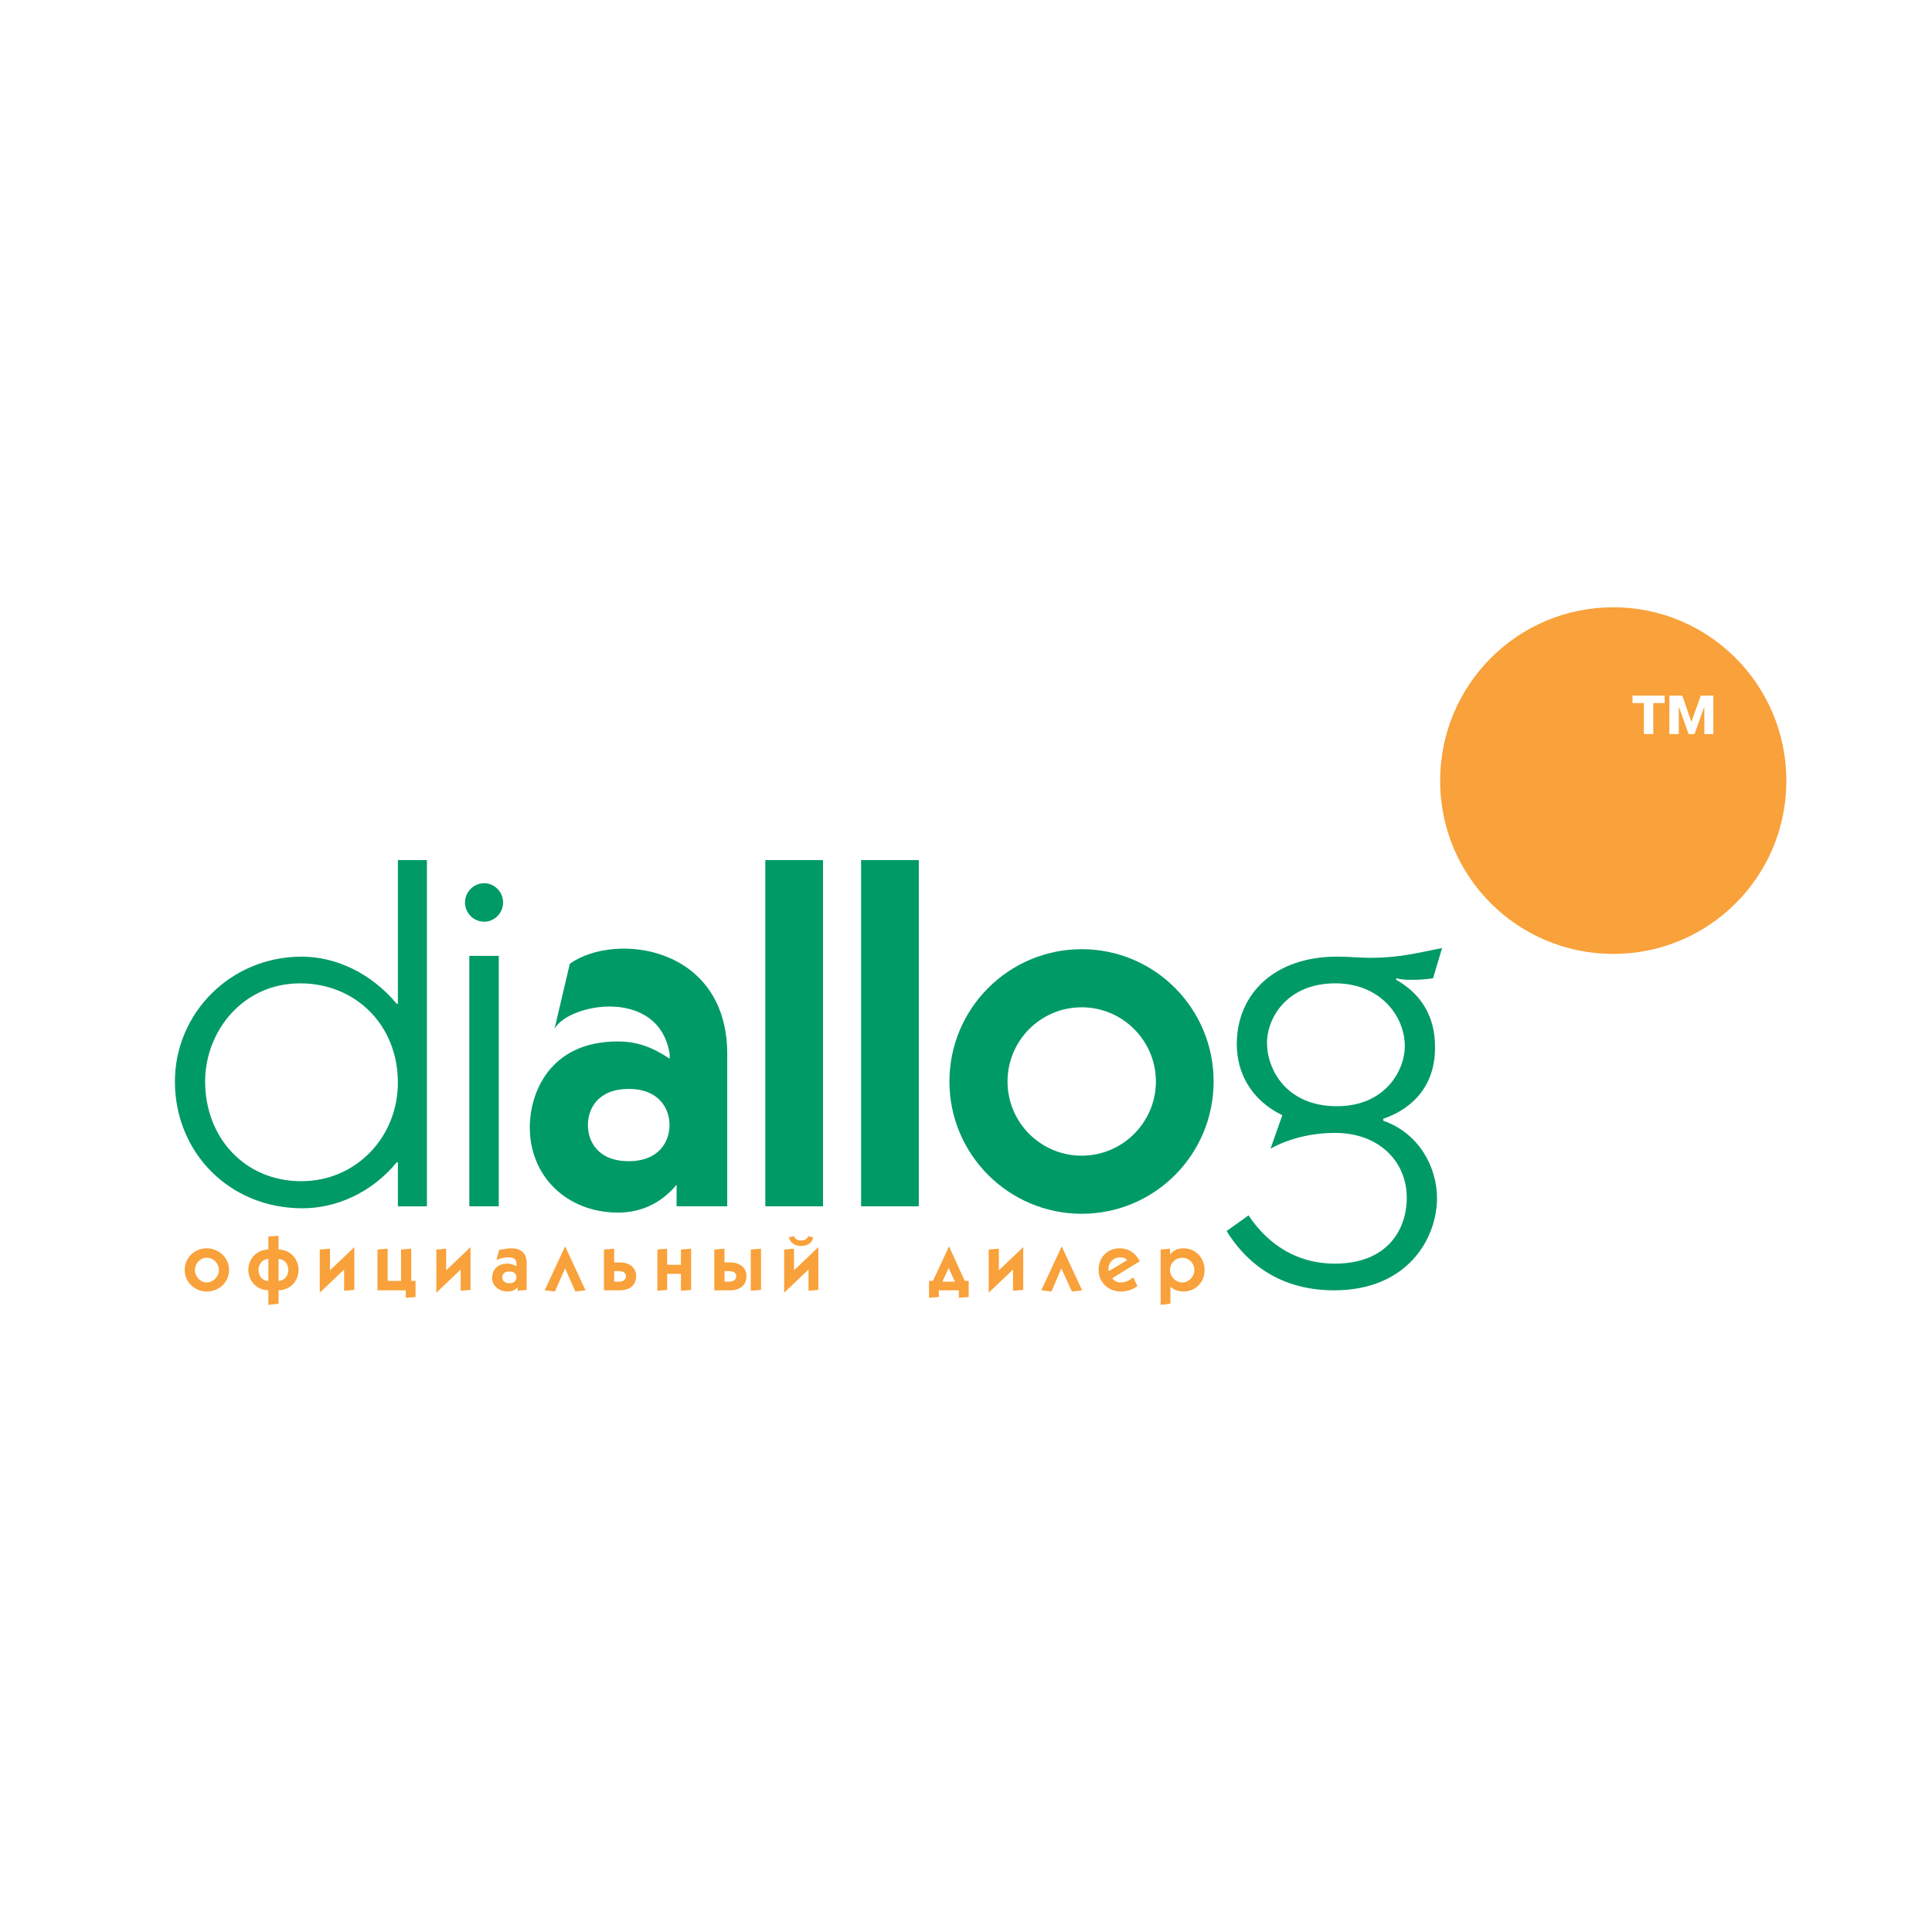
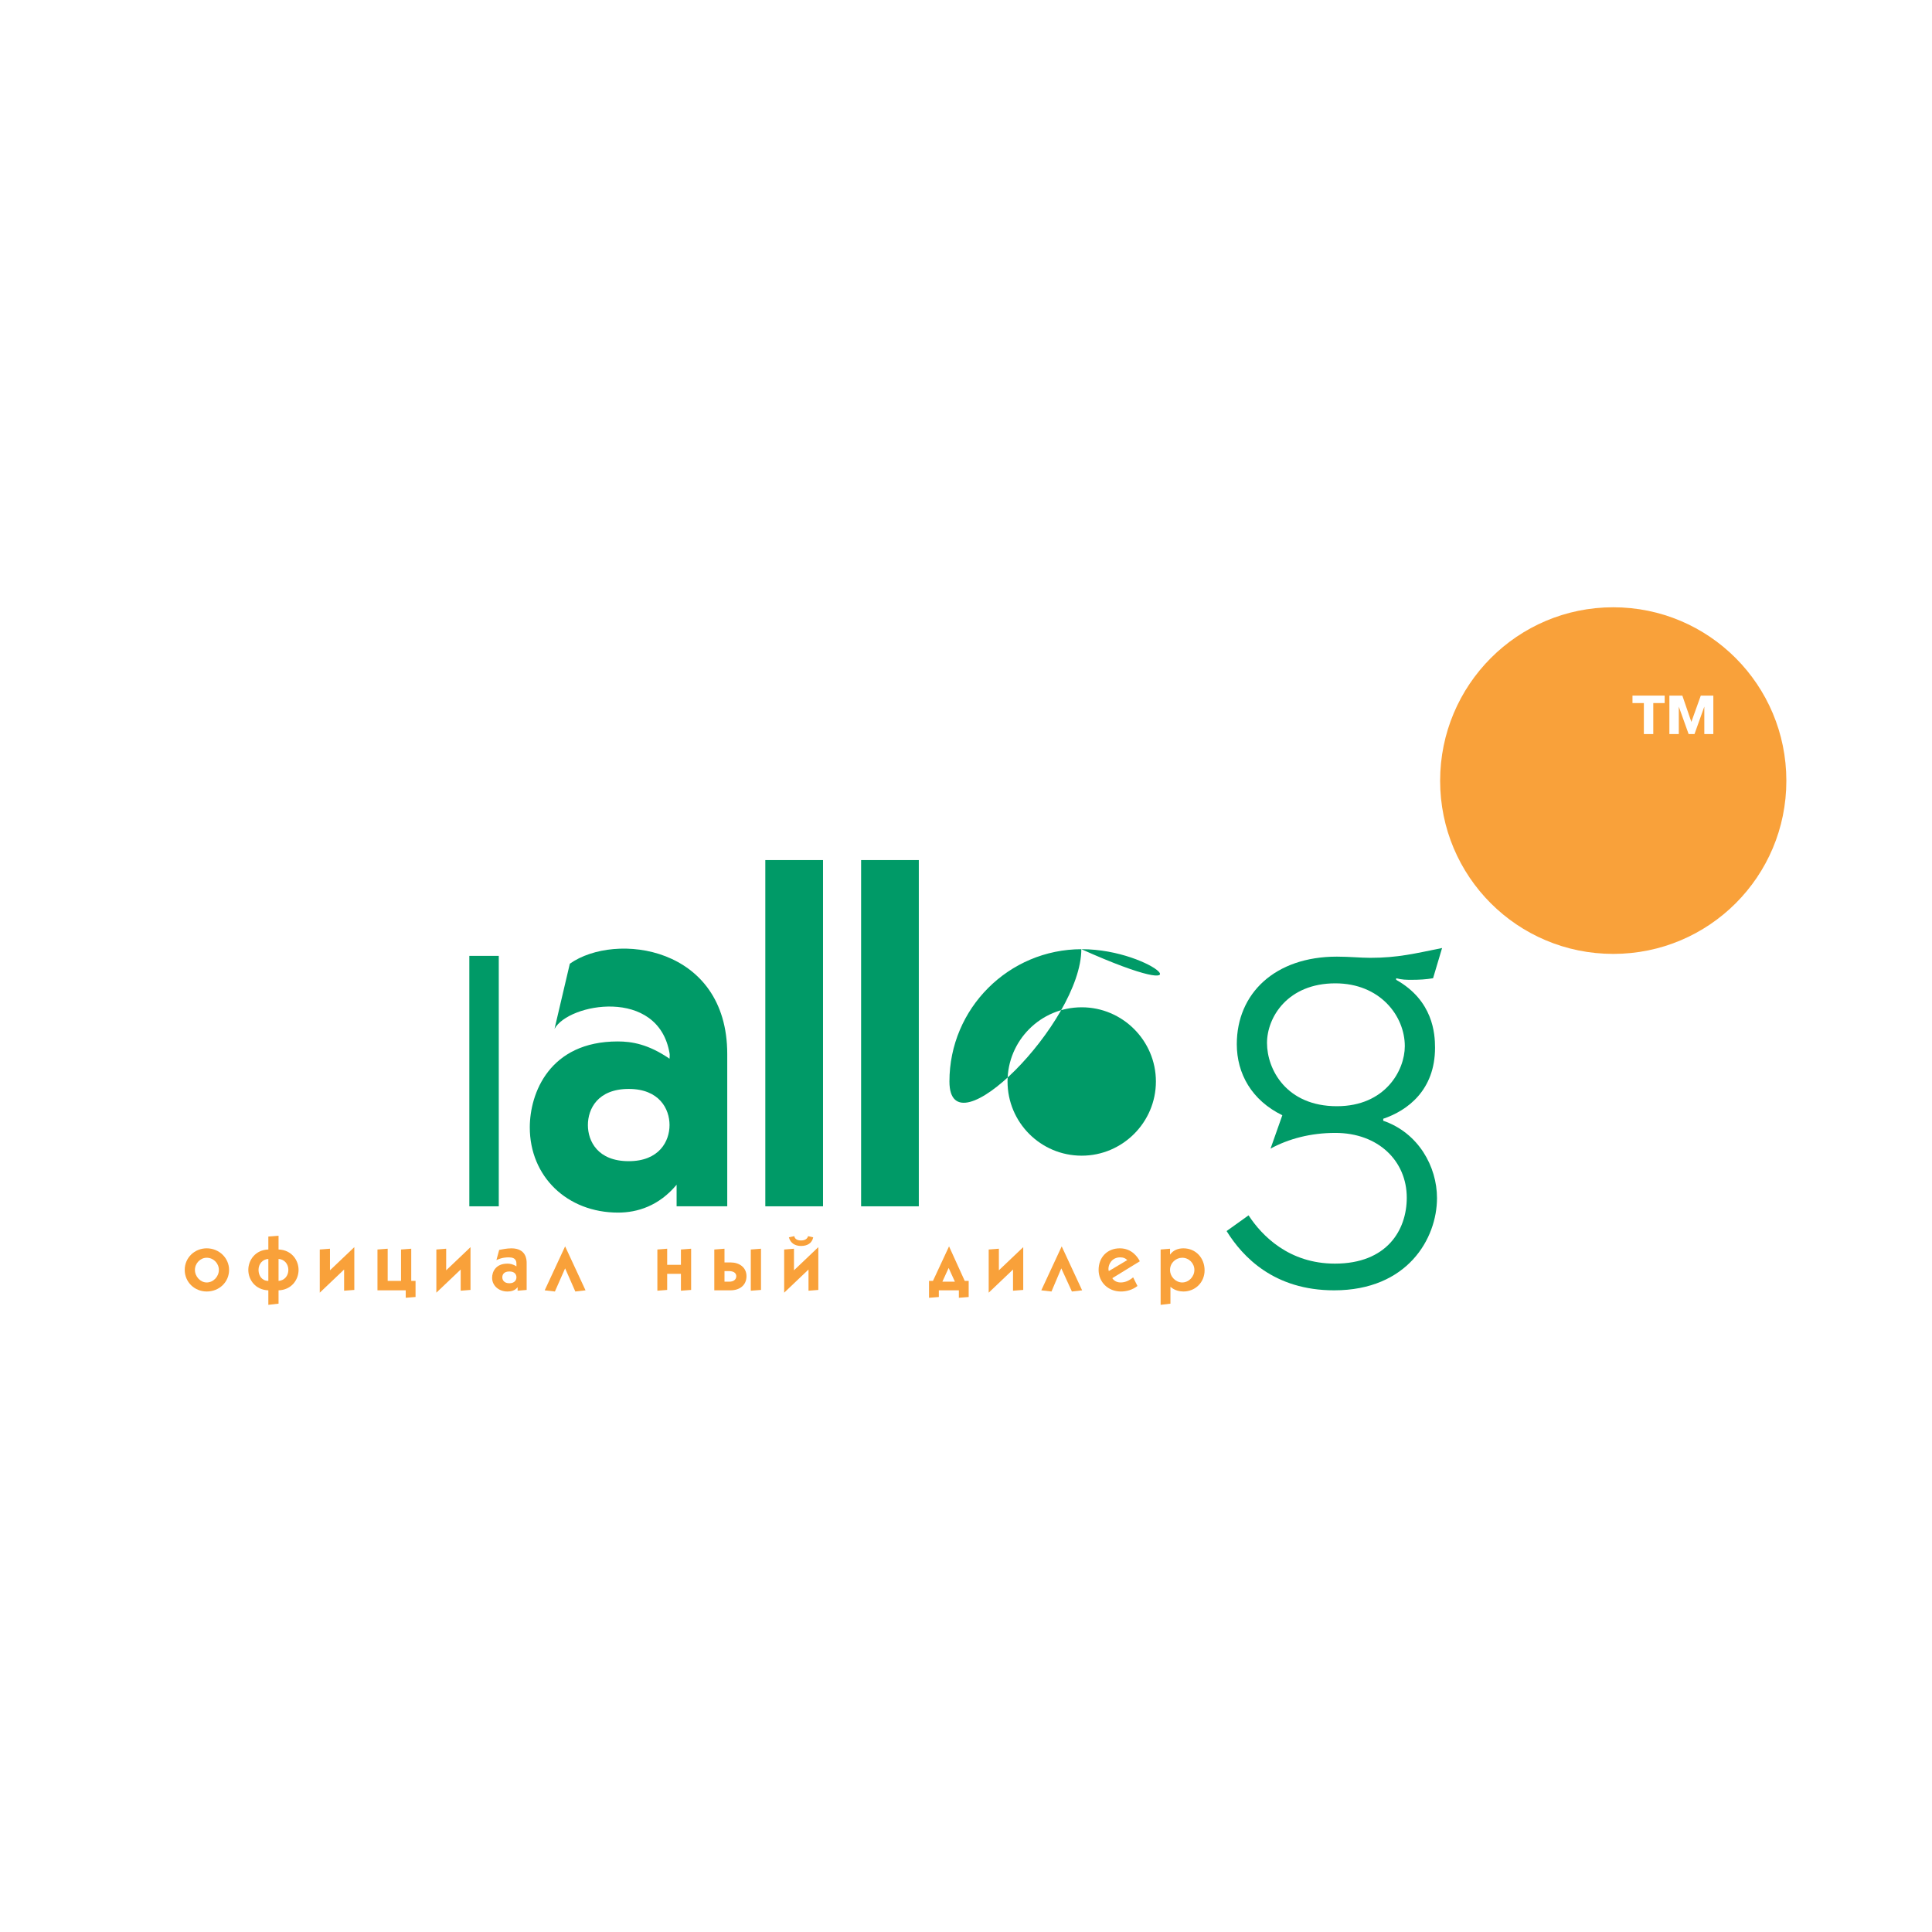
<svg xmlns="http://www.w3.org/2000/svg" version="1.0" id="Layer_1" x="0px" y="0px" width="192.756px" height="192.756px" viewBox="0 0 192.756 192.756" enable-background="new 0 0 192.756 192.756" xml:space="preserve">
  <g>
    <polygon fill-rule="evenodd" clip-rule="evenodd" fill="#FFFFFF" points="0,0 192.756,0 192.756,192.756 0,192.756 0,0  " />
-     <path fill-rule="evenodd" clip-rule="evenodd" fill="#009A67" d="M39.697,108.018c0,5.404-4.152,9.83-9.635,9.83   c-5.679,0-9.596-4.387-9.596-9.948c0-5.013,3.76-9.791,9.478-9.791C35.428,98.108,39.697,102.221,39.697,108.018L39.697,108.018z    M39.697,85.811v14.334H39.58c-2.585-3.094-6.11-4.7-9.479-4.7c-7.128,0-12.65,5.679-12.65,12.455   c0,7.05,5.405,12.651,12.729,12.651c3.25,0,6.814-1.45,9.4-4.583h0.117v4.387h2.898V85.811H39.697L39.697,85.811z" />
    <polygon fill-rule="evenodd" clip-rule="evenodd" fill="#009A67" points="46.825,120.354 46.825,95.367 49.763,95.367    49.763,120.354 46.825,120.354  " />
    <polygon fill-rule="evenodd" clip-rule="evenodd" fill="#009A67" points="85.913,120.354 91.67,120.354 91.67,85.811    85.913,85.811 85.913,120.354  " />
    <polygon fill-rule="evenodd" clip-rule="evenodd" fill="#009A67" points="76.356,120.354 82.113,120.354 82.113,85.811    76.356,85.811 76.356,120.354  " />
    <path fill-rule="evenodd" clip-rule="evenodd" fill="#009A67" d="M56.852,96.15l-1.527,6.501c1.371-2.545,10.34-4.19,11.476,2.429   c0.039,0.195,0,0.353,0,0.548c-2.115-1.449-3.76-1.723-5.17-1.723c-6.815,0-8.773,5.17-8.773,8.577   c0,4.896,3.721,8.499,8.812,8.499c1.919,0,4.073-0.666,5.836-2.781v2.154h5.052v-15.196C72.557,94.388,61.395,92.938,56.852,96.15   L56.852,96.15z M62.727,115.851c-3.094,0-4.073-1.998-4.073-3.604s0.979-3.604,4.073-3.604c3.055,0,4.073,1.998,4.073,3.604   S65.782,115.851,62.727,115.851L62.727,115.851z" />
-     <path fill-rule="evenodd" clip-rule="evenodd" fill="#009A67" d="M48.313,88.121c-1.058,0-1.919,0.861-1.919,1.919   s0.861,1.919,1.919,1.919c1.018,0,1.88-0.861,1.88-1.919S49.332,88.121,48.313,88.121L48.313,88.121z" />
-     <path fill-rule="evenodd" clip-rule="evenodd" fill="#009A67" d="M107.924,94.701c-7.285,0-13.199,5.914-13.199,13.198   c0,7.285,5.914,13.199,13.199,13.199s13.159-5.914,13.159-13.199C121.083,100.615,115.209,94.701,107.924,94.701L107.924,94.701z    M107.924,115.302c-4.112,0-7.402-3.329-7.402-7.402s3.29-7.402,7.402-7.402c4.073,0,7.401,3.329,7.401,7.402   S111.997,115.302,107.924,115.302L107.924,115.302z" />
+     <path fill-rule="evenodd" clip-rule="evenodd" fill="#009A67" d="M107.924,94.701c-7.285,0-13.199,5.914-13.199,13.198   s13.159-5.914,13.159-13.199C121.083,100.615,115.209,94.701,107.924,94.701L107.924,94.701z    M107.924,115.302c-4.112,0-7.402-3.329-7.402-7.402s3.29-7.402,7.402-7.402c4.073,0,7.401,3.329,7.401,7.402   S111.997,115.302,107.924,115.302L107.924,115.302z" />
    <path fill-rule="evenodd" clip-rule="evenodd" fill="#FFFFFF" d="M140.744,77.899c0-11.162,9.047-20.209,20.21-20.209   c11.161,0,20.209,9.047,20.209,20.209c0,11.163-9.048,20.209-20.209,20.209C149.791,98.108,140.744,89.062,140.744,77.899   L140.744,77.899z" />
    <path fill-rule="evenodd" clip-rule="evenodd" fill="#009A67" d="M133.225,98.108c4.465,0,6.933,3.251,6.933,6.267   c0,2.428-1.959,5.992-6.776,5.992c-5.052,0-6.972-3.682-6.972-6.306C126.409,101.477,128.485,98.108,133.225,98.108L133.225,98.108   z M143.877,94.583c-2.702,0.548-4.425,0.979-7.167,0.979c-0.939,0-2.114-0.118-3.329-0.118c-6.188,0-9.986,3.682-9.986,8.734   c0,2.938,1.487,5.602,4.542,7.09l-1.175,3.328c1.802-0.979,3.995-1.566,6.463-1.566c4.308,0,7.128,2.82,7.128,6.463   c0,3.25-1.997,6.579-7.167,6.579c-4.582,0-7.285-2.78-8.617-4.817l-2.192,1.567c1.605,2.584,4.738,5.914,10.731,5.914   c7.323,0,10.261-5.171,10.261-9.204c0-3.134-1.841-6.502-5.365-7.716v-0.196c2.428-0.822,5.169-2.858,5.169-7.089   c0-1.41-0.195-4.699-3.877-6.775v-0.157c0.588,0.157,1.019,0.157,1.566,0.157c0.744,0,1.41-0.039,2.115-0.157L143.877,94.583   L143.877,94.583z" />
    <path fill-rule="evenodd" clip-rule="evenodd" fill="#F9A13A" d="M143.682,77.899c0-9.556,7.716-17.311,17.272-17.311   c9.556,0,17.271,7.755,17.271,17.311s-7.716,17.272-17.271,17.272C151.397,95.171,143.682,87.455,143.682,77.899L143.682,77.899z" />
    <polygon fill-rule="evenodd" clip-rule="evenodd" fill="#FFFFFF" points="162.873,70.145 162.873,69.4 166.084,69.4    166.084,70.145 164.948,70.145 164.948,73.238 164.009,73.238 164.009,70.145 162.873,70.145  " />
    <polygon fill-rule="evenodd" clip-rule="evenodd" fill="#FFFFFF" points="167.494,70.497 167.494,73.238 166.555,73.238    166.555,69.4 167.847,69.4 168.748,72.024 169.688,69.4 170.94,69.4 170.94,73.238 170.04,73.238 170.04,70.497 169.061,73.238    168.474,73.238 167.494,70.497  " />
    <path fill-rule="evenodd" clip-rule="evenodd" fill="#F9A13A" d="M19.448,126.699c0-0.666,0.548-1.214,1.175-1.214   c0.666,0,1.214,0.548,1.214,1.214s-0.548,1.253-1.214,1.253C19.997,127.952,19.448,127.365,19.448,126.699L19.448,126.699z    M18.43,126.699c0,1.214,0.979,2.154,2.193,2.154c1.253,0,2.232-0.94,2.232-2.154c0-1.175-0.979-2.154-2.232-2.154   C19.409,124.545,18.43,125.485,18.43,126.699L18.43,126.699z" />
    <path fill-rule="evenodd" clip-rule="evenodd" fill="#F9A13A" d="M27.791,125.603c0.587,0.039,0.979,0.509,0.979,1.097   c0,0.587-0.392,1.058-0.979,1.097V125.603L27.791,125.603z M26.772,123.37v1.293c-1.292,0.038-1.998,1.057-1.998,2.036   s0.706,1.997,1.998,2.037v1.448l1.019-0.117v-1.331c1.292-0.04,1.997-1.058,1.997-2.037s-0.705-1.998-1.997-2.036v-1.371   L26.772,123.37L26.772,123.37z M26.772,127.796c-0.626,0-0.979-0.51-0.979-1.097c0-0.588,0.392-1.058,0.979-1.097V127.796   L26.772,127.796z" />
    <polygon fill-rule="evenodd" clip-rule="evenodd" fill="#F9A13A" points="35.35,124.428 35.35,128.696 34.332,128.774    34.332,126.66 31.903,128.971 31.903,124.663 32.921,124.584 32.921,126.738 35.35,124.428  " />
    <polygon fill-rule="evenodd" clip-rule="evenodd" fill="#F9A13A" points="37.66,124.663 38.679,124.584 38.679,127.796    40.011,127.796 40.011,124.663 41.029,124.584 41.029,127.796 41.459,127.796 41.459,129.401 40.48,129.479 40.48,128.736    37.66,128.736 37.66,124.663  " />
    <polygon fill-rule="evenodd" clip-rule="evenodd" fill="#F9A13A" points="46.943,124.428 46.943,128.696 45.963,128.774    45.963,126.66 43.535,128.971 43.535,124.663 44.515,124.584 44.515,126.738 46.943,124.428  " />
    <path fill-rule="evenodd" clip-rule="evenodd" fill="#F9A13A" d="M50.82,126.855c0.548,0,0.705,0.313,0.705,0.588   c0,0.235-0.156,0.588-0.705,0.588s-0.705-0.353-0.705-0.588C50.115,127.169,50.272,126.855,50.82,126.855L50.82,126.855z    M49.528,125.72c0.587-0.273,1.019-0.273,1.253-0.273c0.744,0,0.744,0.47,0.744,0.665v0.235c-0.353-0.235-0.666-0.274-0.9-0.274   c-1.175,0-1.528,0.823-1.528,1.41c0,0.783,0.666,1.371,1.528,1.371c0.352,0,0.744-0.079,1.018-0.431v0.352l0.901-0.078v-2.702   c0-0.313-0.04-1.449-1.527-1.449c-0.47,0-0.979,0.118-1.214,0.156L49.528,125.72L49.528,125.72z" />
    <polygon fill-rule="evenodd" clip-rule="evenodd" fill="#F9A13A" points="55.363,128.854 54.345,128.736 56.382,124.35    58.418,128.736 57.4,128.854 56.382,126.543 55.363,128.854  " />
-     <path fill-rule="evenodd" clip-rule="evenodd" fill="#F9A13A" d="M61.277,126.816h0.431c0.626,0,0.744,0.313,0.744,0.51   c0,0.273-0.196,0.548-0.705,0.548h-0.47V126.816L61.277,126.816z M60.259,124.663v4.073h1.605c0.979,0,1.606-0.549,1.606-1.41   c0-0.901-0.744-1.371-1.566-1.371h-0.627v-1.371L60.259,124.663L60.259,124.663z" />
    <polygon fill-rule="evenodd" clip-rule="evenodd" fill="#F9A13A" points="66.564,124.584 66.564,126.19 67.936,126.19    67.936,124.663 68.954,124.584 68.954,128.696 67.936,128.774 67.936,127.091 66.564,127.091 66.564,128.696 65.586,128.774    65.586,124.663 66.564,124.584  " />
    <path fill-rule="evenodd" clip-rule="evenodd" fill="#F9A13A" d="M72.283,124.584v1.371h0.627c0.822,0,1.567,0.47,1.567,1.371   c0,0.861-0.627,1.41-1.606,1.41h-1.605v-4.073L72.283,124.584L72.283,124.584z M72.283,127.874h0.47   c0.509,0,0.705-0.274,0.705-0.548c0-0.196-0.118-0.51-0.744-0.51h-0.431V127.874L72.283,127.874z M74.907,124.663l1.019-0.079   v4.112l-1.019,0.078V124.663L74.907,124.663z" />
    <path fill-rule="evenodd" clip-rule="evenodd" fill="#F9A13A" d="M81.644,124.428v4.269l-0.979,0.078v-2.114l-2.428,2.311v-4.308   l0.979-0.079v2.154L81.644,124.428L81.644,124.428z M81.134,123.448c-0.118,0.588-0.587,0.862-1.214,0.862   c-0.587,0-1.057-0.274-1.214-0.862l0.548-0.117c0,0.117,0.117,0.431,0.666,0.431c0.549,0,0.666-0.313,0.705-0.431L81.134,123.448   L81.134,123.448z" />
    <path fill-rule="evenodd" clip-rule="evenodd" fill="#F9A13A" d="M94.646,126.503l0.626,1.371H94.02L94.646,126.503L94.646,126.503   z M94.686,124.35l-1.605,3.446h-0.392v1.684l0.979-0.078v-0.665h1.998v0.743l0.979-0.078v-1.605h-0.392L94.686,124.35   L94.686,124.35z" />
    <polygon fill-rule="evenodd" clip-rule="evenodd" fill="#F9A13A" points="102.088,124.428 102.088,128.696 101.069,128.774    101.069,126.66 98.642,128.971 98.642,124.663 99.659,124.584 99.659,126.738 102.088,124.428  " />
    <polygon fill-rule="evenodd" clip-rule="evenodd" fill="#F9A13A" points="104.907,128.854 103.89,128.736 105.926,124.35    107.963,128.736 106.944,128.854 105.887,126.543 104.907,128.854  " />
    <path fill-rule="evenodd" clip-rule="evenodd" fill="#F9A13A" d="M110.626,126.816c0-0.039-0.039-0.117-0.039-0.195   c0-0.549,0.392-1.175,1.175-1.175c0.313,0,0.509,0.078,0.705,0.273L110.626,126.816L110.626,126.816z M113.72,125.838   c-0.195-0.392-0.783-1.293-1.997-1.293c-1.254,0-2.115,0.901-2.115,2.154c0,1.214,0.94,2.154,2.232,2.154   c0.549,0,1.136-0.157,1.645-0.549l-0.431-0.861c-0.431,0.353-0.822,0.509-1.253,0.509c-0.47,0-0.744-0.273-0.822-0.431   L113.72,125.838L113.72,125.838z" />
    <path fill-rule="evenodd" clip-rule="evenodd" fill="#F9A13A" d="M117.95,125.485c0.665,0,1.214,0.548,1.214,1.214   s-0.549,1.253-1.214,1.253c-0.627,0-1.215-0.548-1.215-1.253S117.323,125.485,117.95,125.485L117.95,125.485z M115.796,124.663   v5.521l0.979-0.117v-1.685c0.431,0.392,0.979,0.471,1.292,0.471c1.175,0,2.115-0.901,2.115-2.115s-0.862-2.193-2.115-2.193   c-0.549,0-1.019,0.196-1.332,0.627v-0.588L115.796,124.663L115.796,124.663z" />
  </g>
</svg>